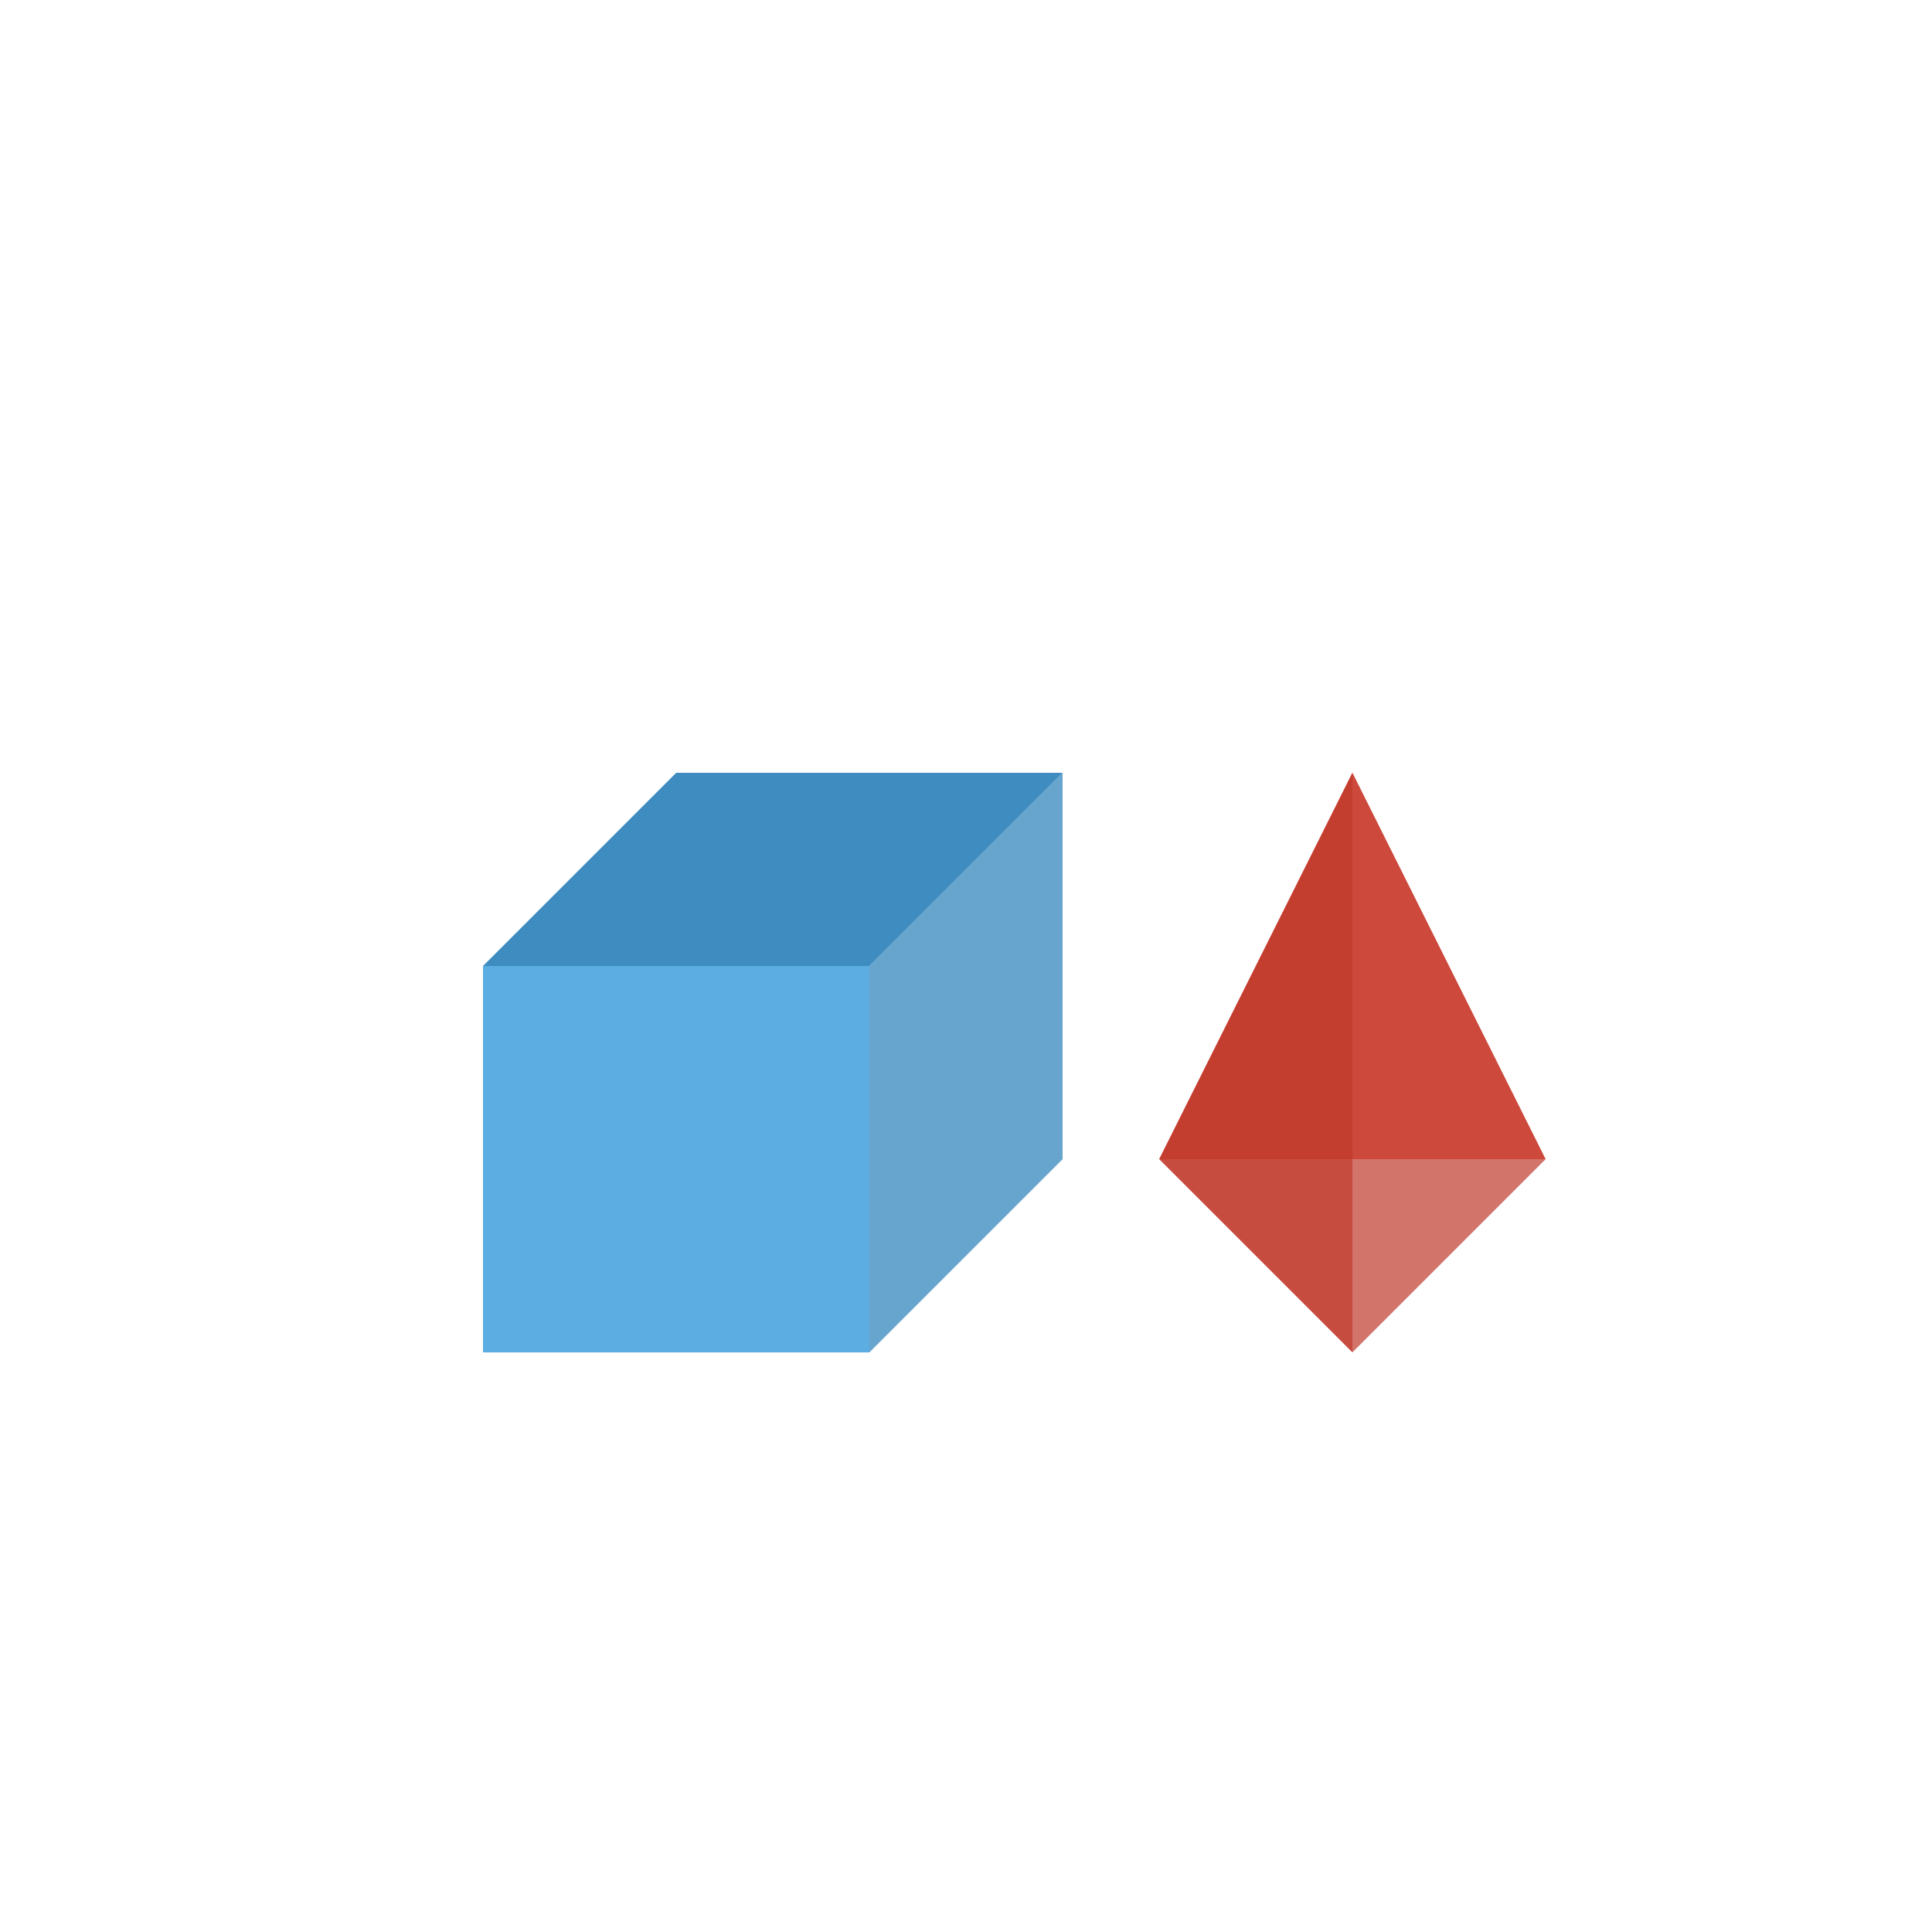
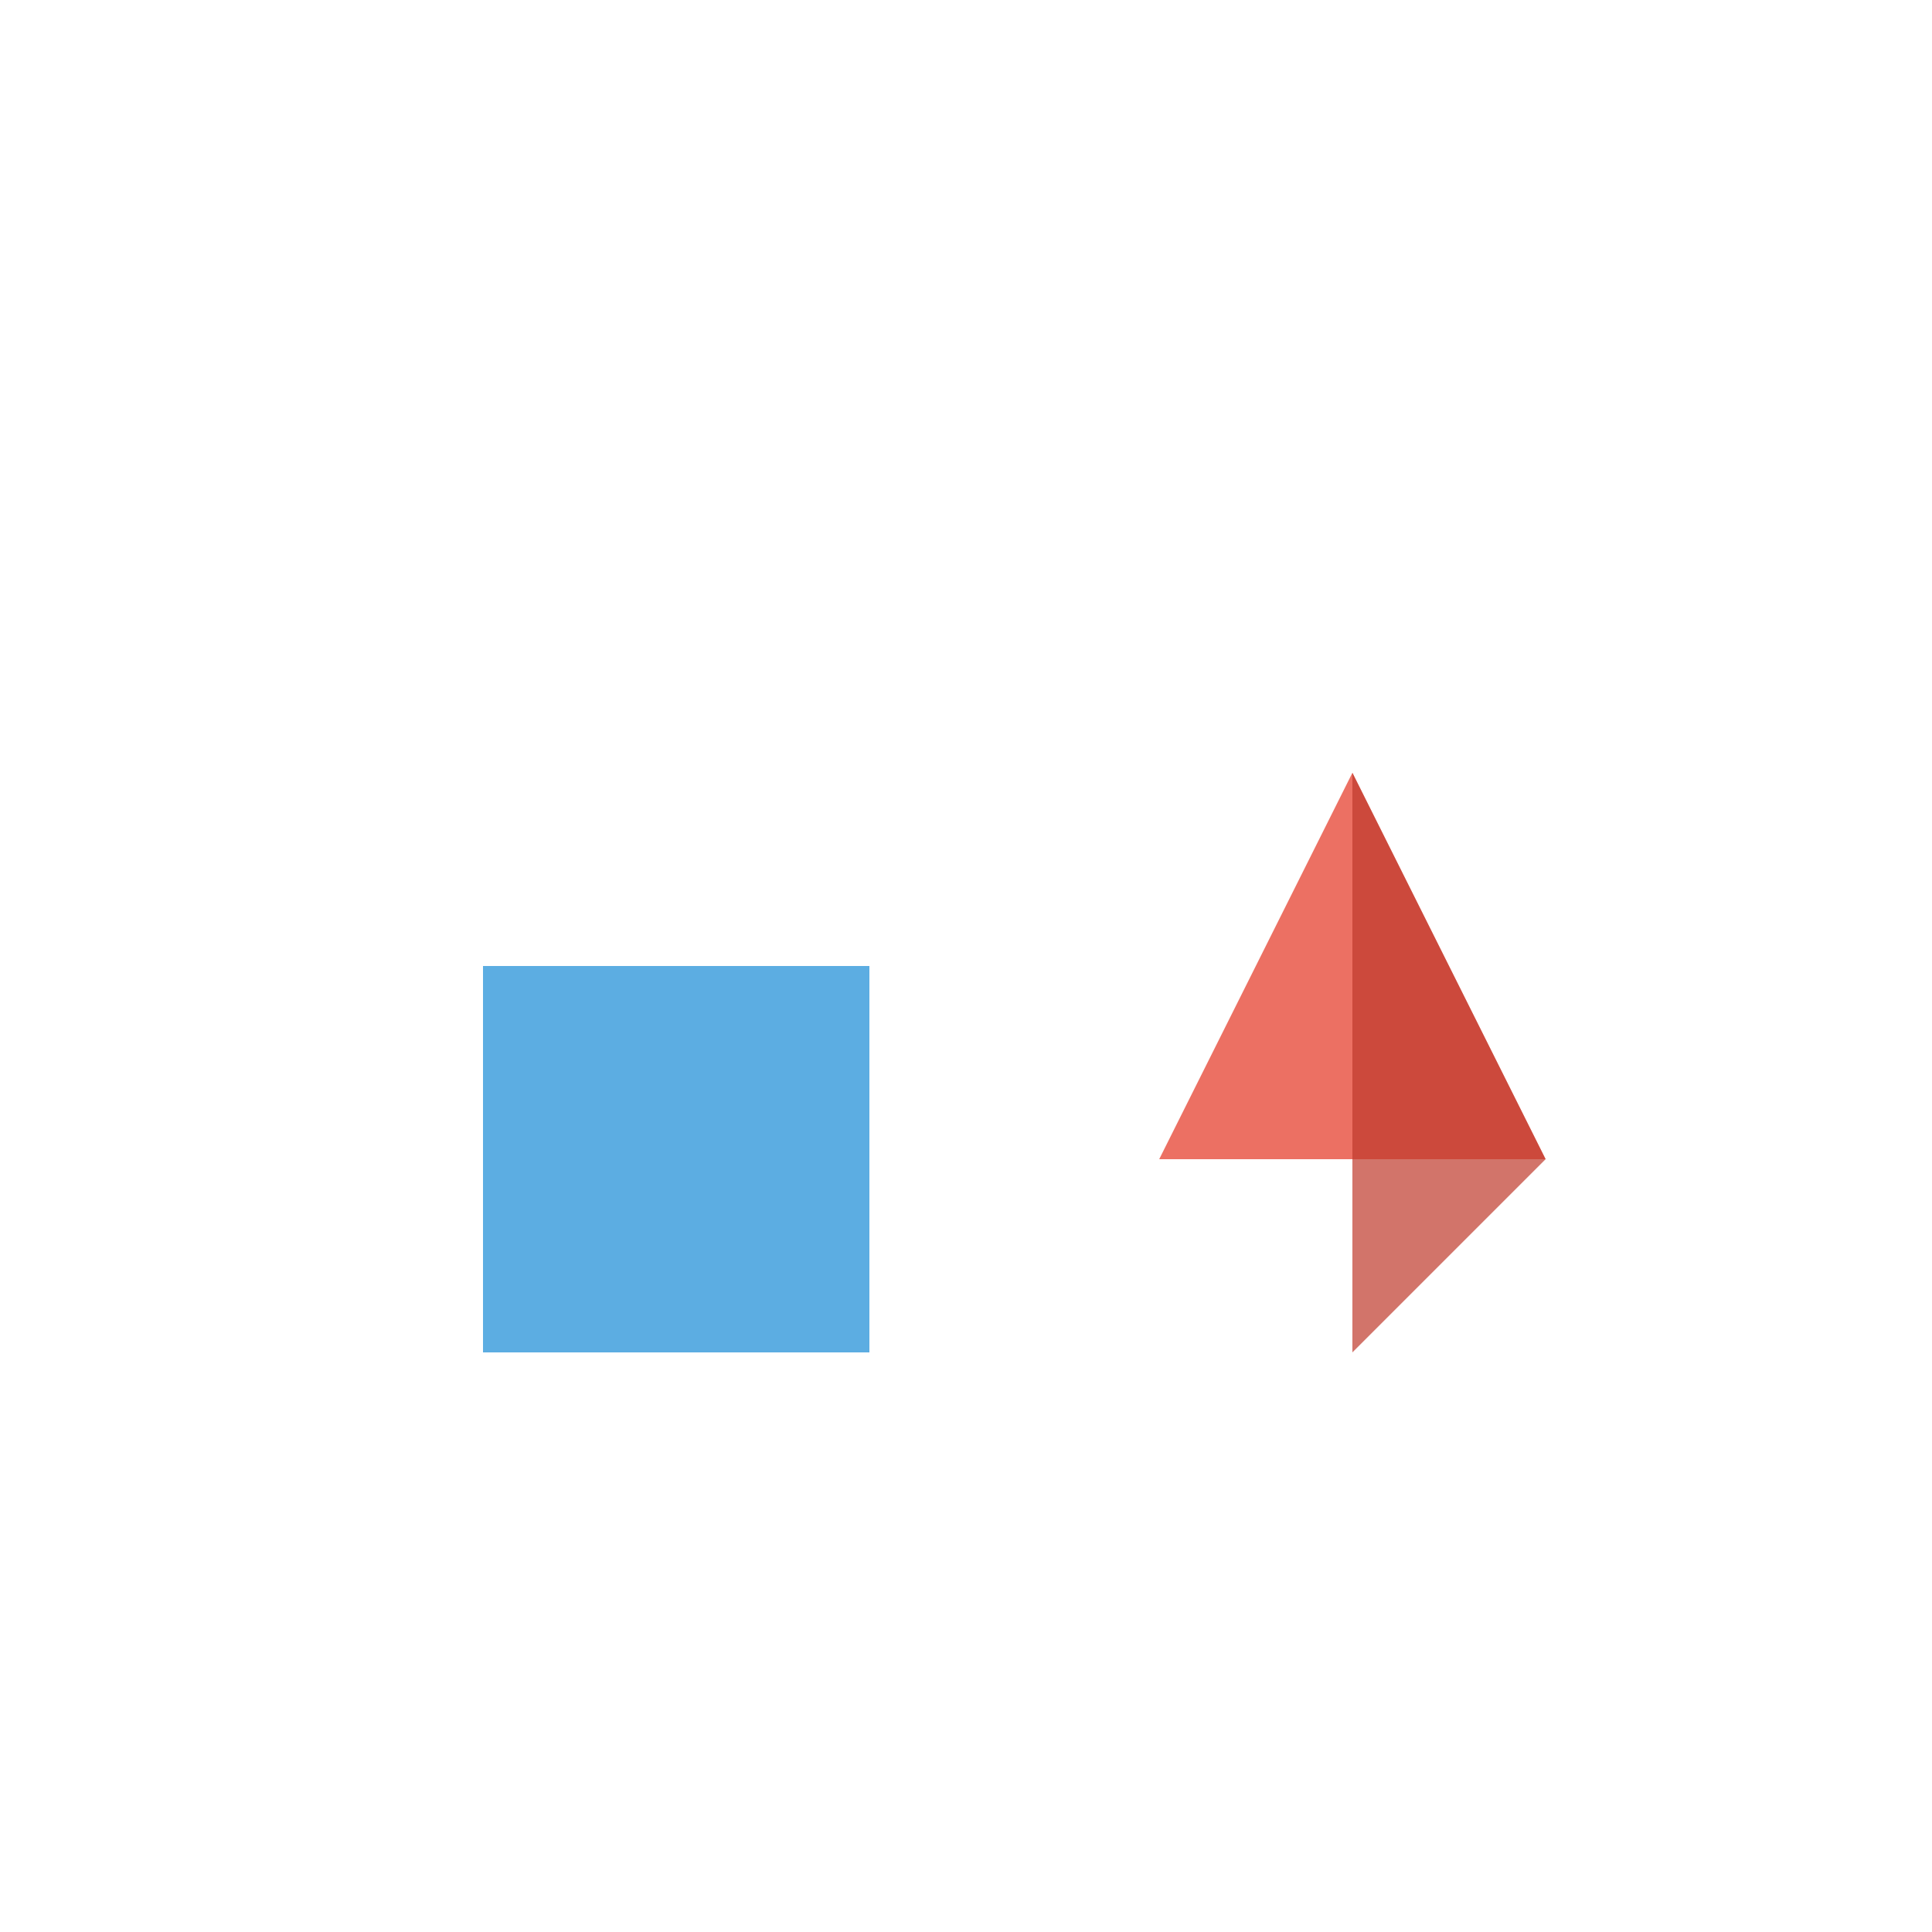
<svg xmlns="http://www.w3.org/2000/svg" width="200" height="200">
  <g transform="translate(50,100)">
    <rect x="0" y="0" width="40" height="40" fill="#3498db" fill-opacity="0.8" />
-     <polygon points="0,0 40,0 60,-20 20,-20" fill="#2980b9" fill-opacity="0.9" />
-     <polygon points="40,0 60,-20 60,20 40,40" fill="#2980b9" fill-opacity="0.7" />
  </g>
  <g transform="translate(120,100)">
    <polygon points="0,20 40,20 20,-20" fill="#e74c3c" fill-opacity="0.8" />
-     <polygon points="0,20 20,-20 20,40" fill="#c0392b" fill-opacity="0.9" />
    <polygon points="40,20 20,-20 20,40" fill="#c0392b" fill-opacity="0.7" />
  </g>
</svg>